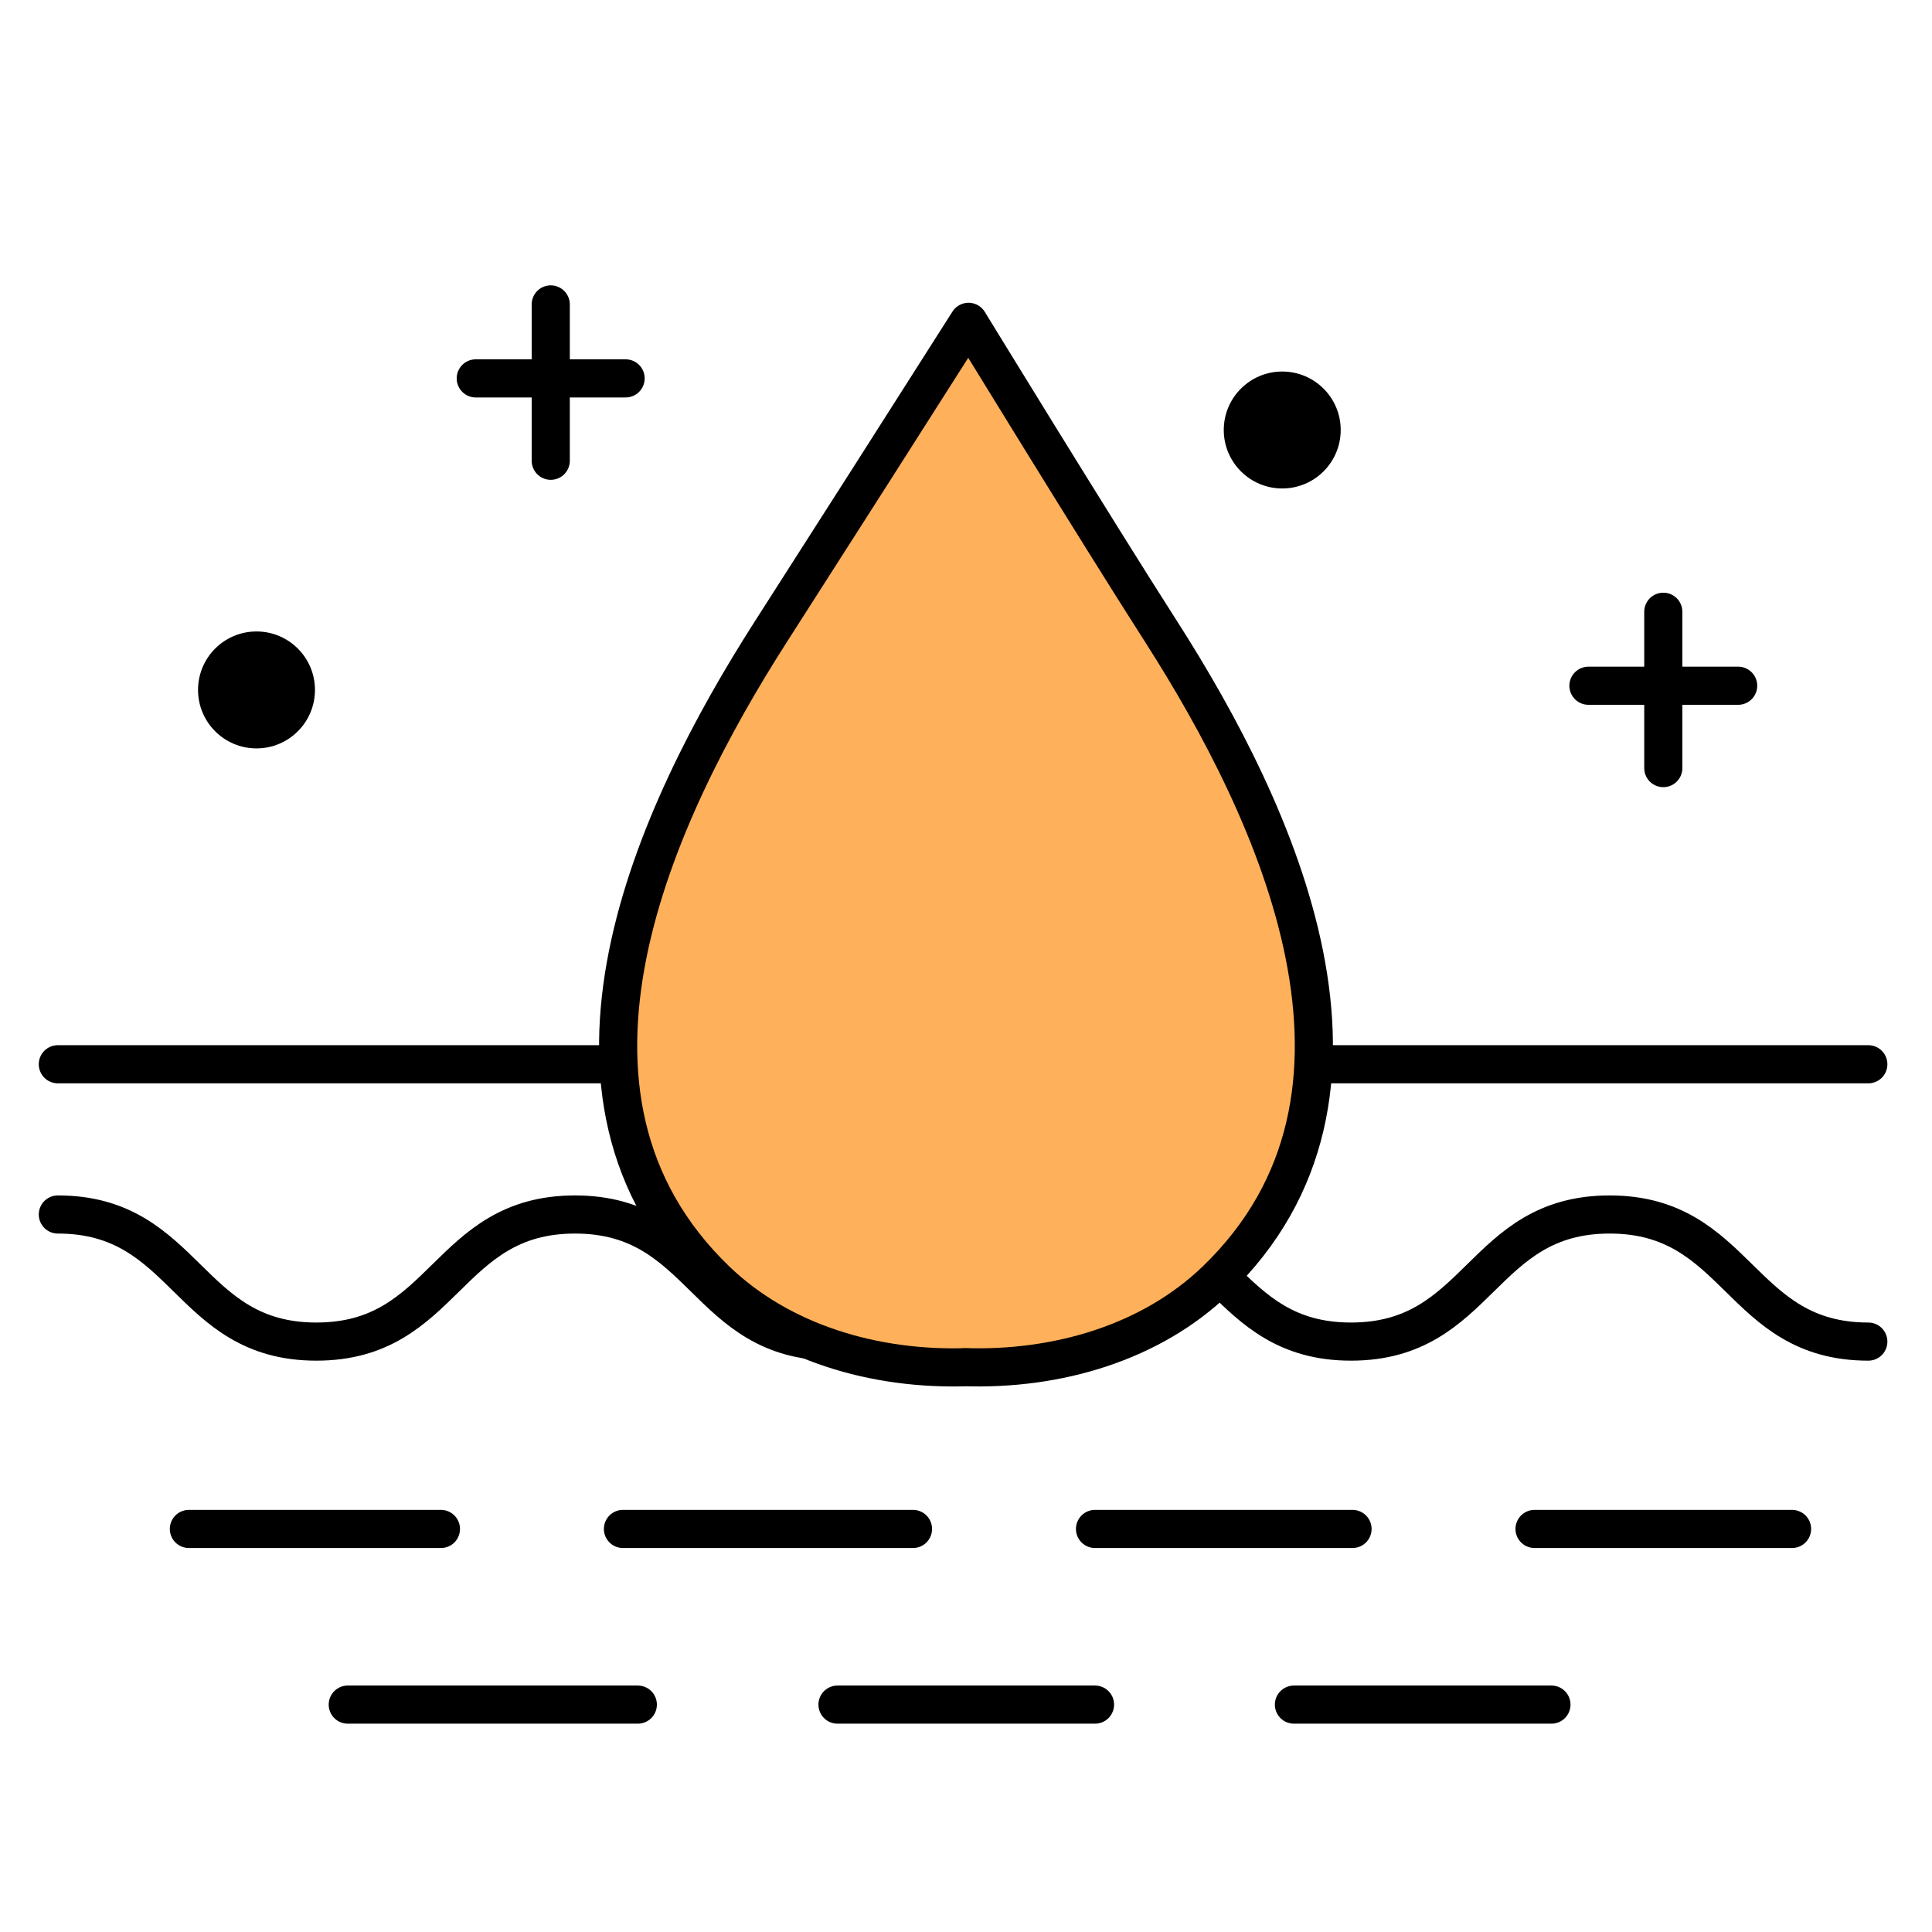
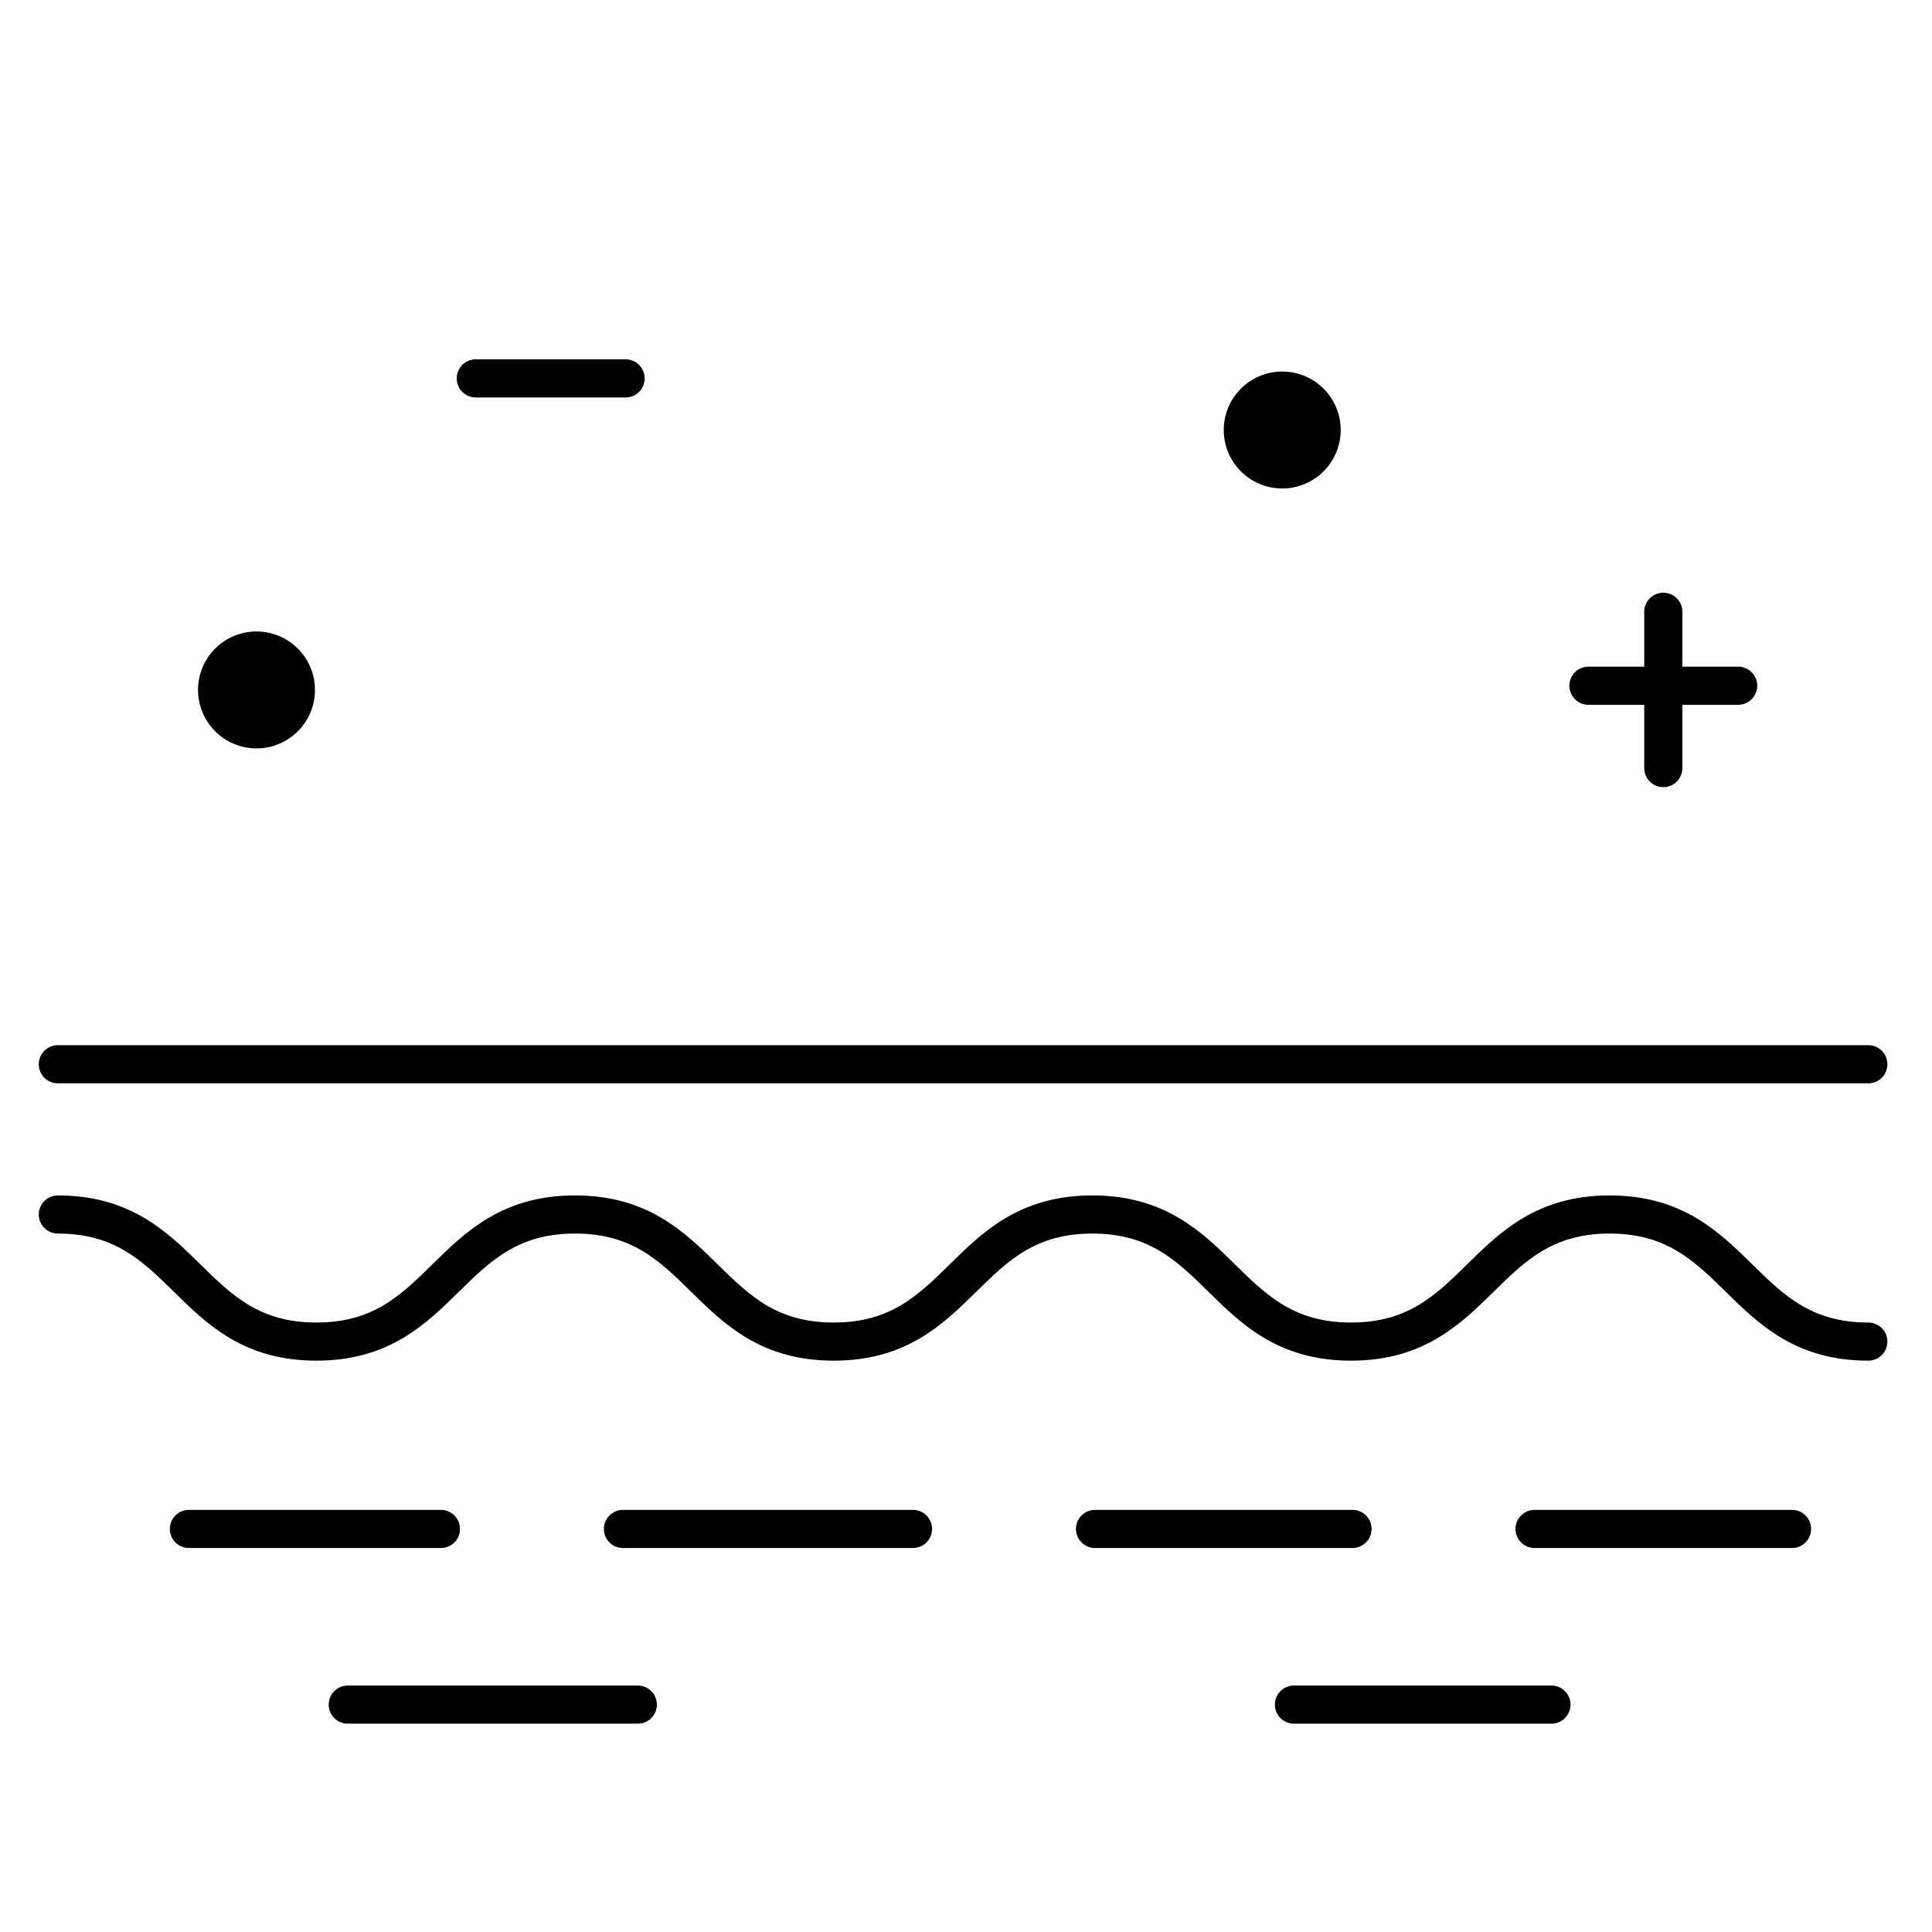
<svg xmlns="http://www.w3.org/2000/svg" id="_图层_1" viewBox="0 0 152 152">
  <defs>
    <style>.cls-1{fill:none;}.cls-1,.cls-2{stroke:#000;stroke-linecap:round;stroke-linejoin:round;stroke-width:3px;}.cls-2{fill:#ffb05a;}</style>
  </defs>
  <line class="cls-1" x1="37.43" y1="29.77" x2="49.22" y2="29.77" />
-   <line class="cls-1" x1="43.33" y1="23.95" x2="43.33" y2="36.25" />
  <line class="cls-1" x1="124.97" y1="53.95" x2="136.75" y2="53.95" />
  <line class="cls-1" x1="130.86" y1="48.13" x2="130.86" y2="60.43" />
  <circle cx="20.18" cy="54.28" r="4.6" />
  <circle cx="100.88" cy="33.83" r="4.6" />
  <line class="cls-1" x1="4.55" y1="83.73" x2="146.99" y2="83.73" />
  <path class="cls-1" d="m4.55,95.55c10.17,0,10.17,10,20.34,10s10.17-10,20.35-10,10.17,10,20.35,10,10.17-10,20.35-10,10.17,10,20.35,10,10.18-10,20.35-10,10.18,10,20.35,10" />
  <line class="cls-1" x1="14.86" y1="120.29" x2="34.69" y2="120.29" />
  <line class="cls-1" x1="49.01" y1="120.29" x2="71.83" y2="120.29" />
  <line class="cls-1" x1="27.36" y1="134.11" x2="50.18" y2="134.11" />
  <line class="cls-1" x1="86.15" y1="120.29" x2="106.41" y2="120.29" />
  <line class="cls-1" x1="101.8" y1="134.11" x2="122.06" y2="134.11" />
-   <line class="cls-1" x1="65.89" y1="134.11" x2="86.15" y2="134.11" />
  <line class="cls-1" x1="120.73" y1="120.29" x2="140.99" y2="120.29" />
-   <path class="cls-2" d="m75.83,107.56c7.35.25,14.72-1.92,19.83-6.84,15.14-14.58,4.86-36.71-4.33-51.06-5.19-8.1-15.13-24.34-15.13-24.34-5.16,8.12-10.34,16.24-15.53,24.34-9.19,14.35-19.47,36.48-4.33,51.06,5.11,4.92,12.48,7.1,19.83,6.84h-.35Z" />
</svg>